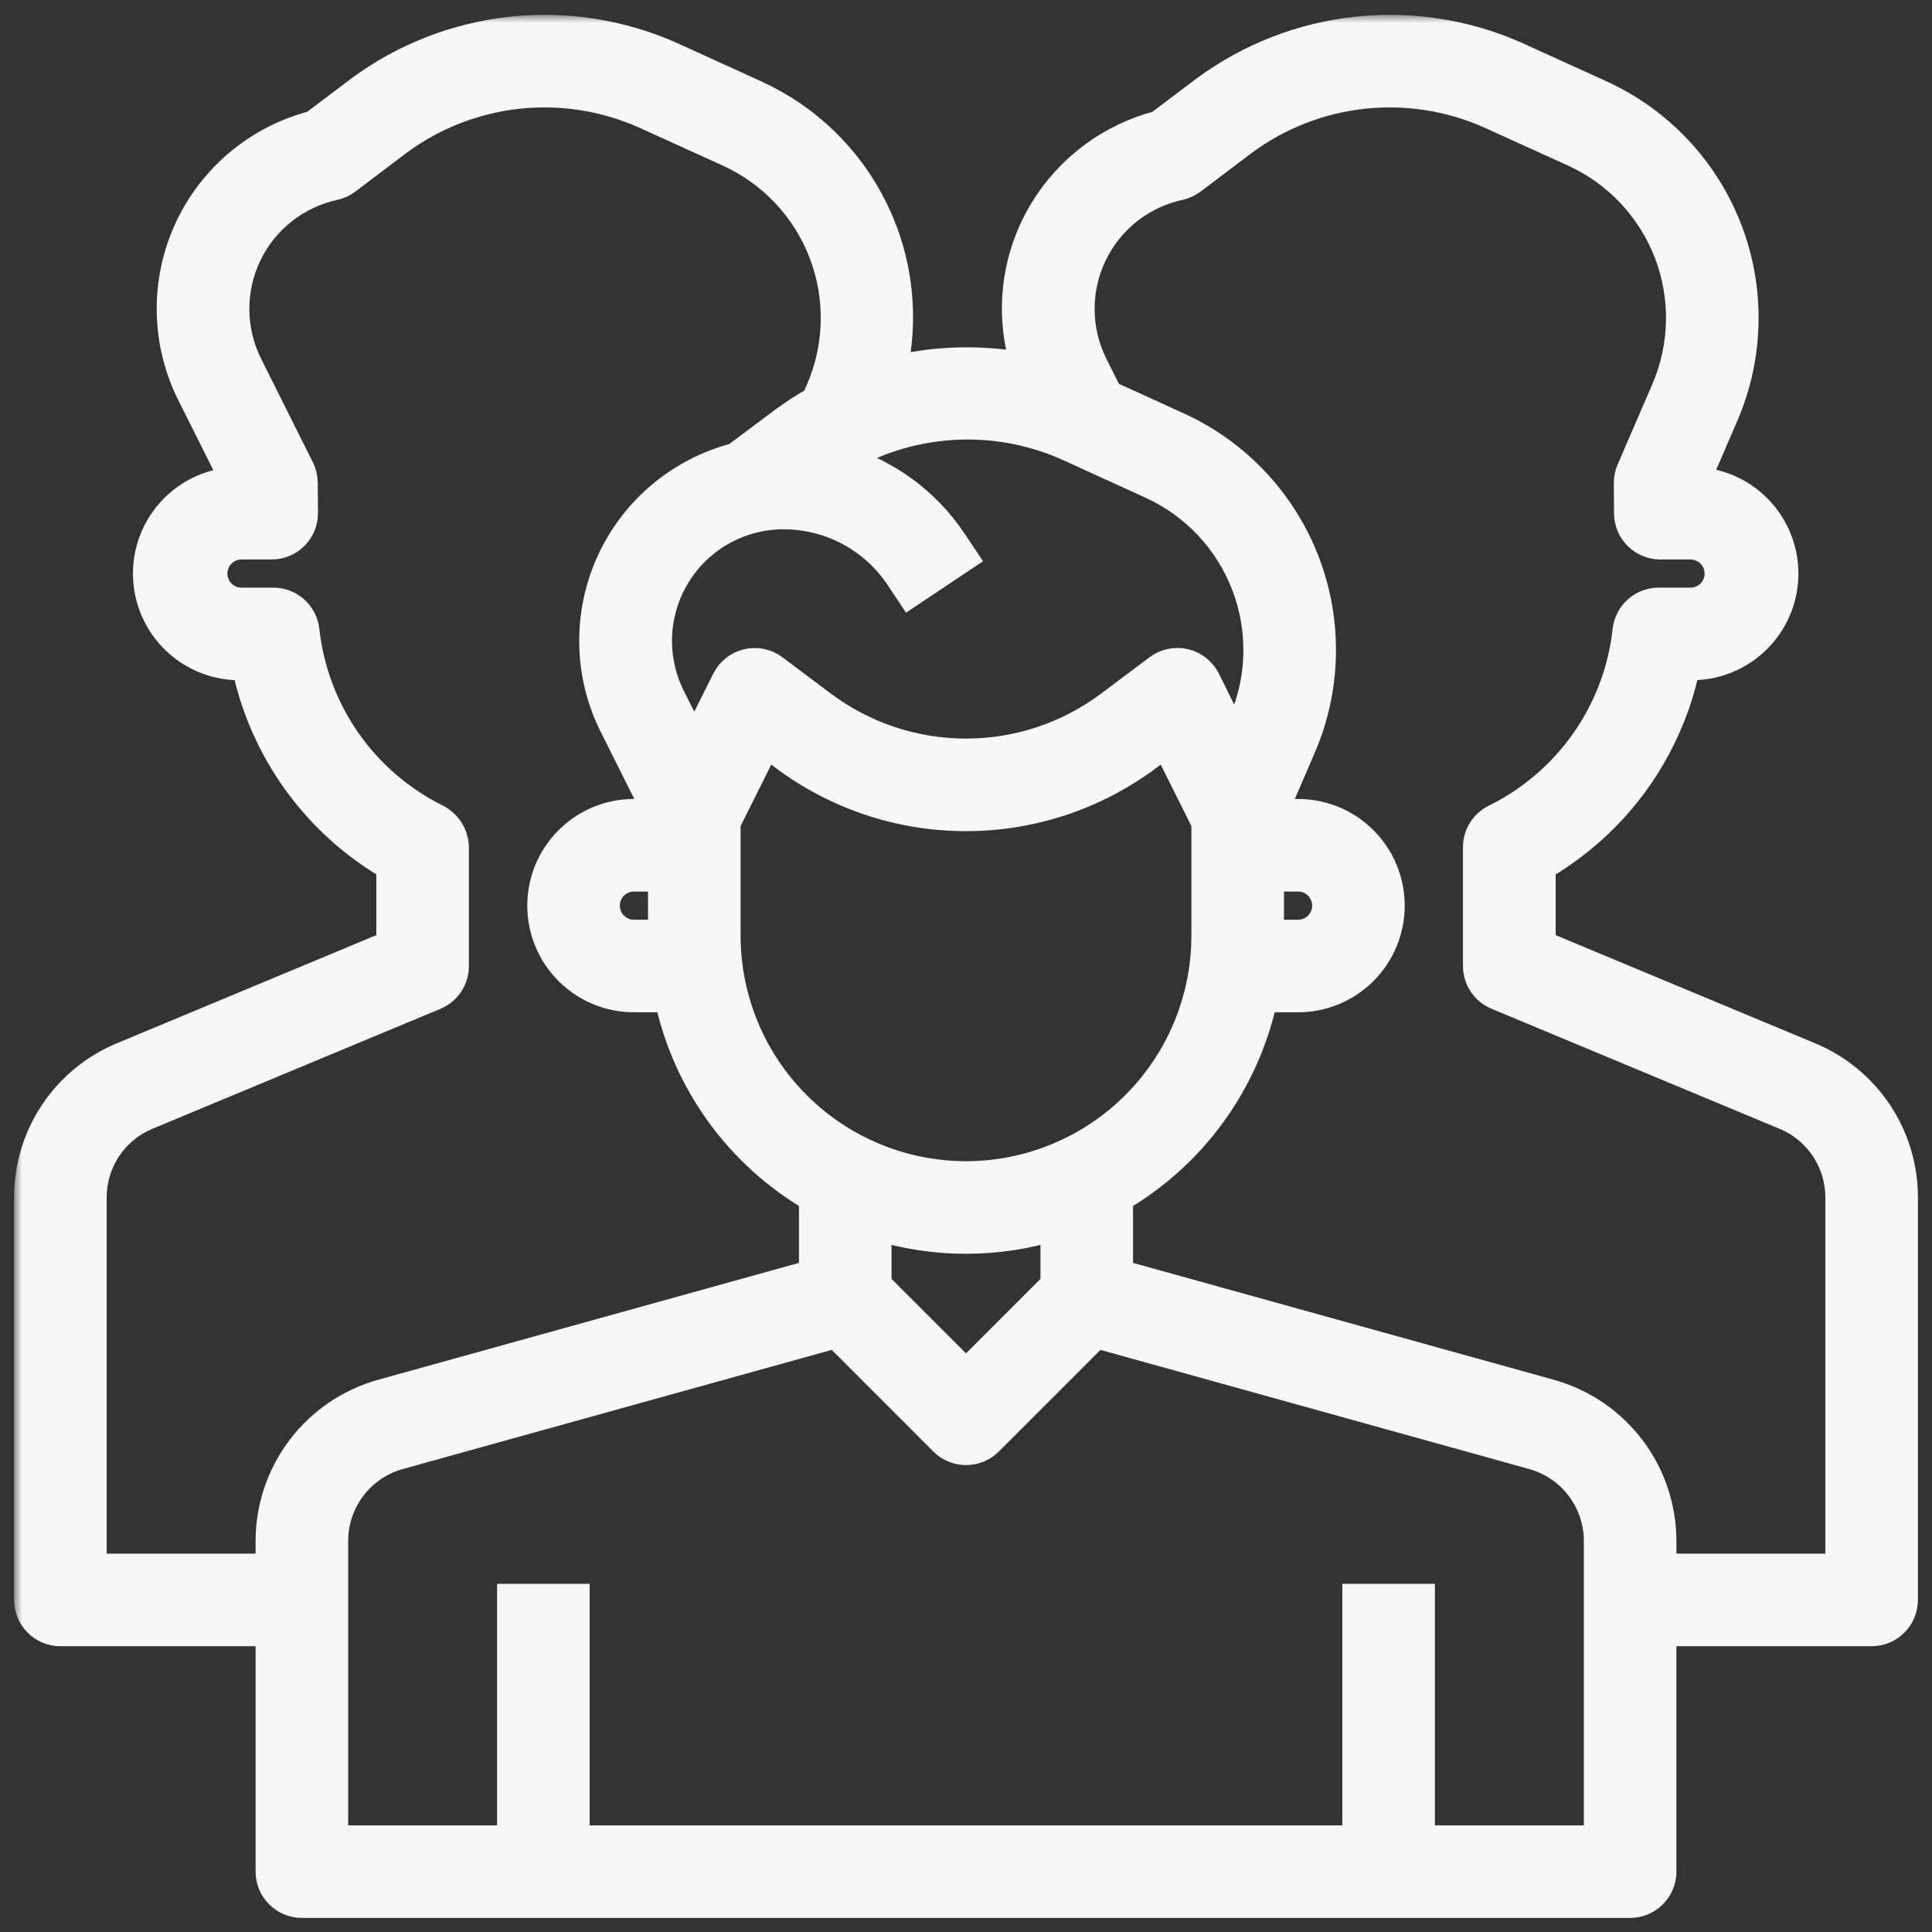
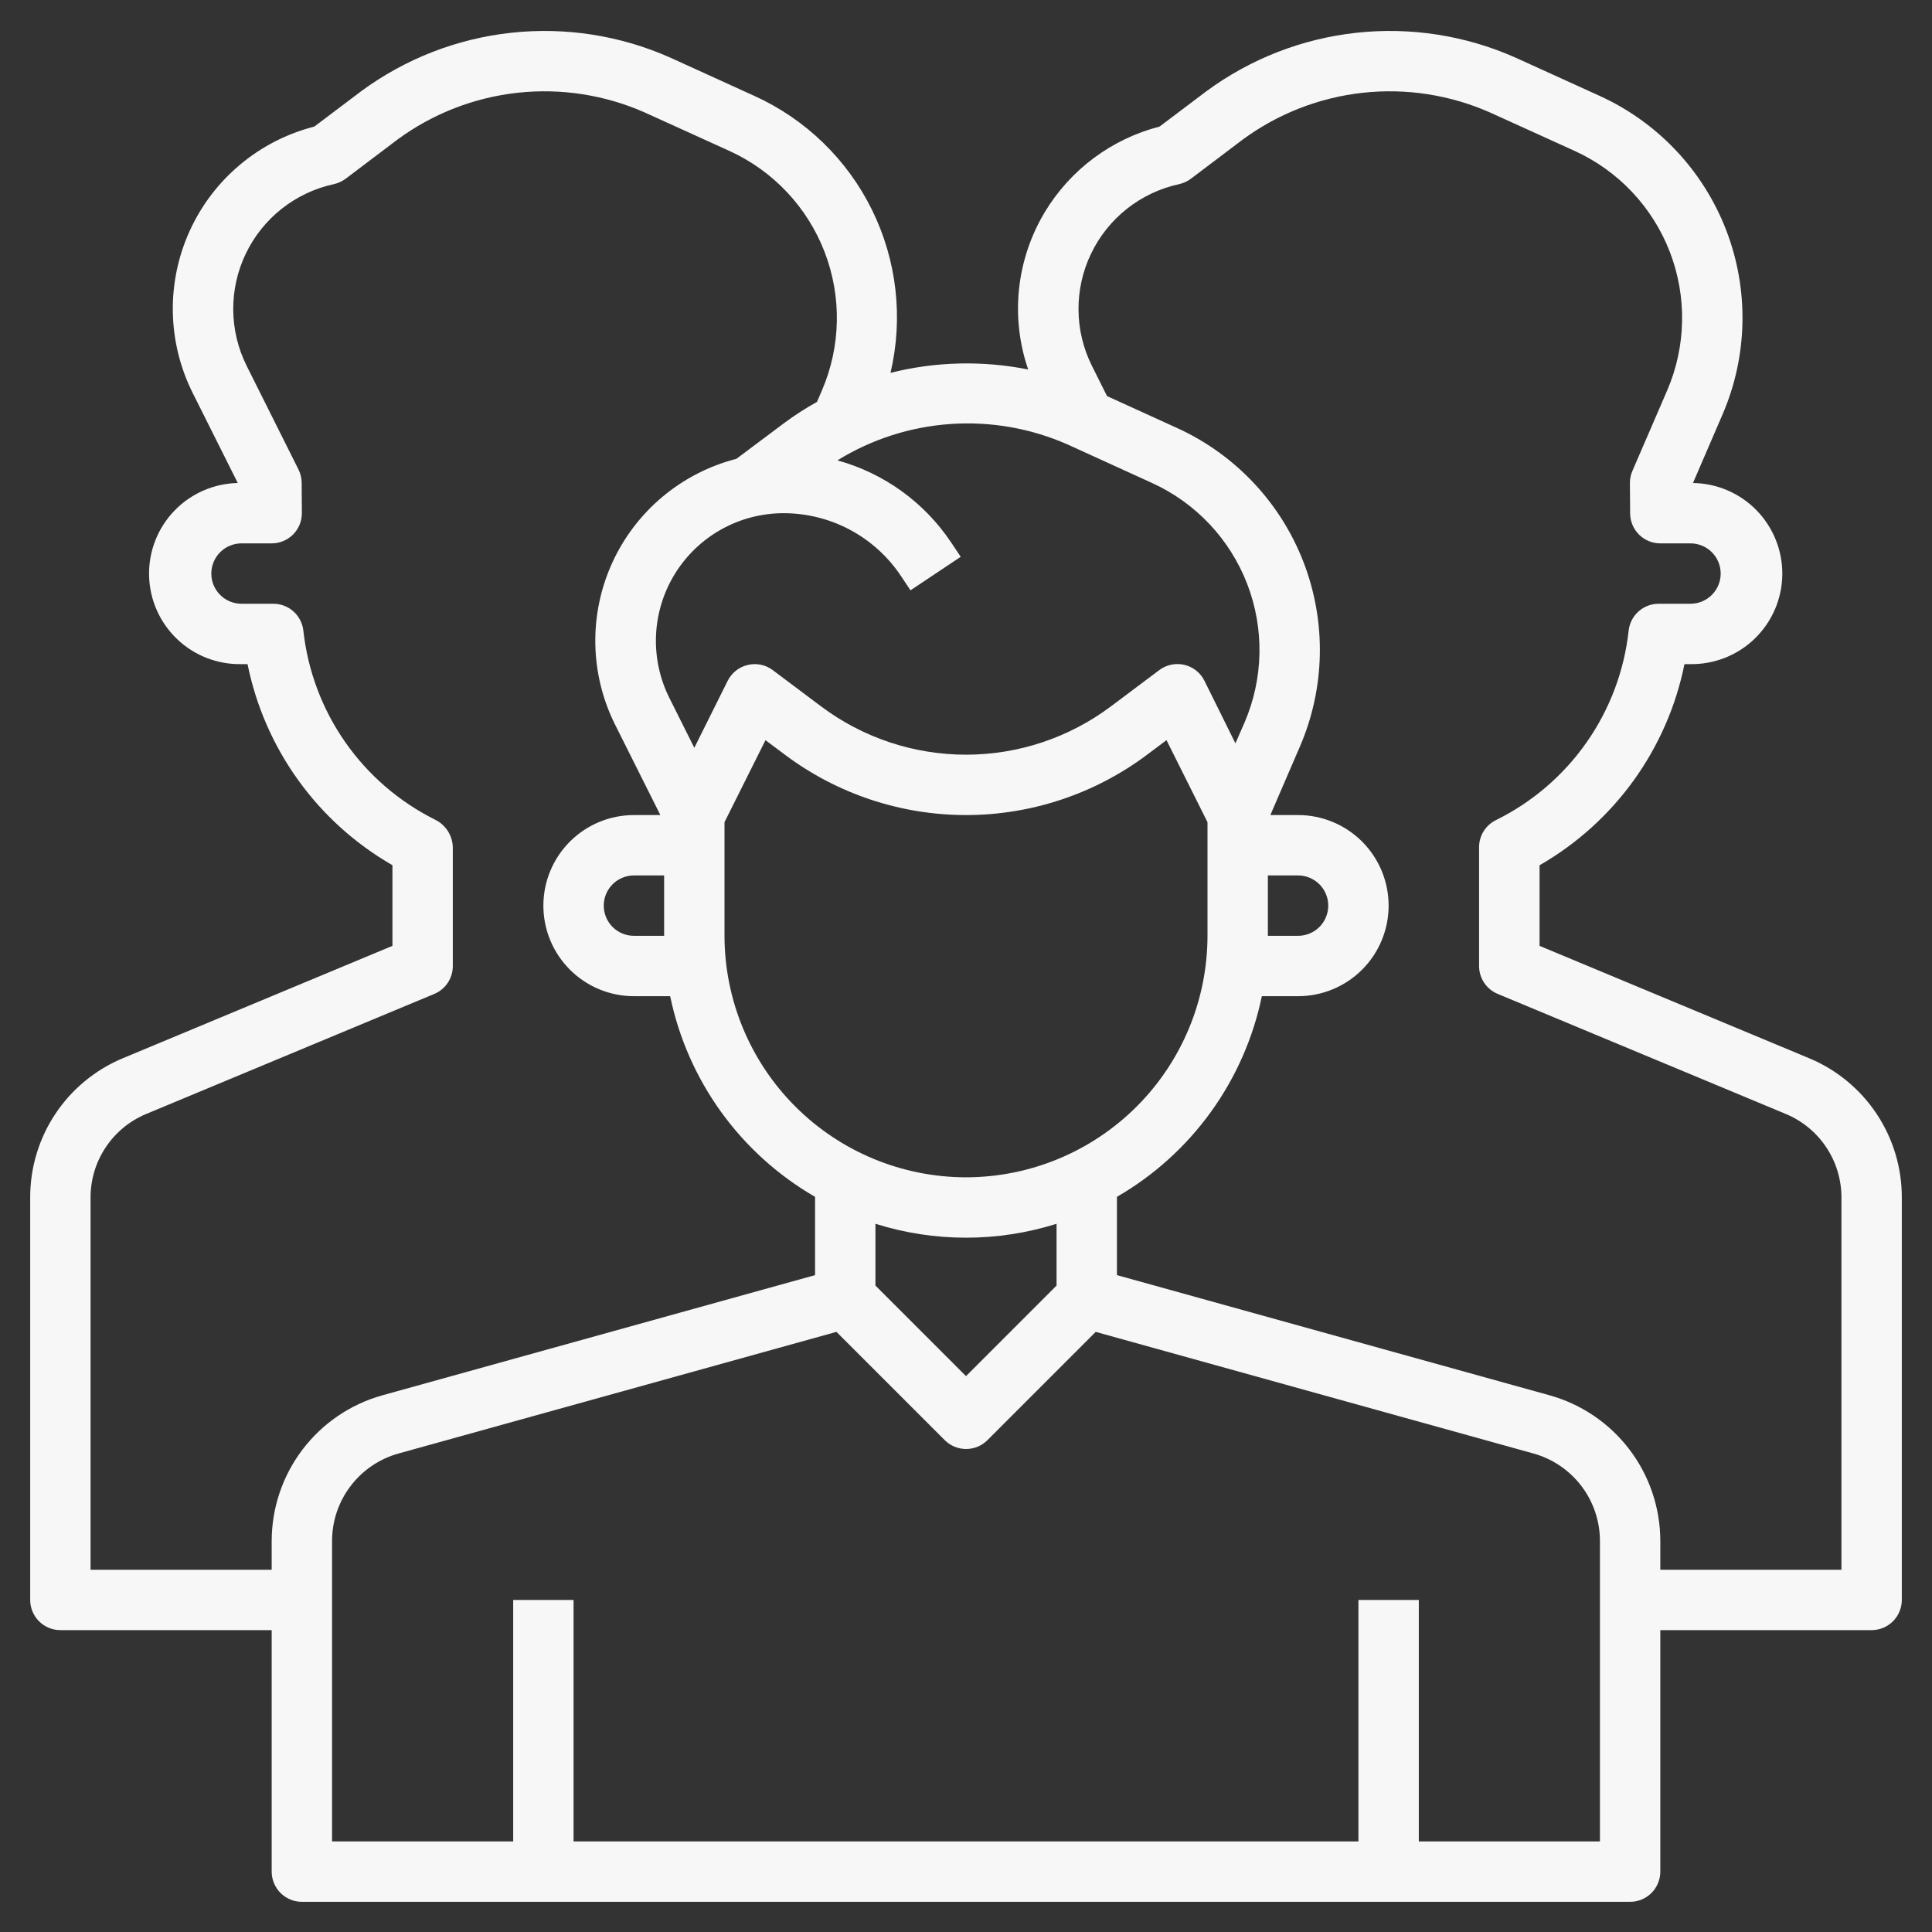
<svg xmlns="http://www.w3.org/2000/svg" width="120" height="120" viewBox="0 0 120 120" fill="none">
  <rect x="0" y="0" width="120" height="120" fill="#333333" stroke="none" />
  <g clip-path="url(#clip0_11_2971)">
    <mask id="path-1-outside-1_11_2971" maskUnits="userSpaceOnUse" x="0.875" y="0.923" width="119" height="119" fill="black">
-       <rect fill="white" x="0.875" y="0.923" width="119" height="119" />
      <path d="M112.356 65.723L95.625 58.749V53.743C97.928 52.421 99.922 50.623 101.474 48.469C103.026 46.314 104.101 43.853 104.625 41.25H105C106.492 41.27 107.931 40.697 109 39.657C110.069 38.617 110.682 37.194 110.702 35.702C110.722 34.21 110.149 32.771 109.109 31.702C108.068 30.633 106.646 30.02 105.154 30L106.991 25.74C108.561 22.1 108.642 17.989 107.215 14.29C105.788 10.592 102.968 7.6 99.36 5.957L94.125 3.576C91.027 2.2 87.621 1.669 84.252 2.035C80.882 2.401 77.67 3.652 74.94 5.661L72.022 7.862C69.044 8.629 66.485 10.535 64.897 13.17C64.021 14.626 63.474 16.256 63.295 17.945C63.116 19.635 63.31 21.343 63.862 22.95C61.032 22.384 58.111 22.455 55.311 23.158C56.112 19.756 55.708 16.182 54.166 13.045C52.625 9.908 50.043 7.403 46.86 5.959L41.625 3.576C38.527 2.2 35.121 1.669 31.752 2.035C28.382 2.401 25.17 3.652 22.44 5.661L19.523 7.862C17.833 8.294 16.261 9.098 14.923 10.217C13.585 11.335 12.514 12.739 11.789 14.326C11.065 15.912 10.704 17.641 10.735 19.385C10.766 21.128 11.186 22.843 11.966 24.403L14.768 30C13.276 30.031 11.857 30.653 10.824 31.73C9.791 32.806 9.228 34.249 9.259 35.741C9.29 37.233 9.912 38.652 10.989 39.685C12.065 40.718 13.508 41.281 15 41.25H15.375C15.902 43.852 16.977 46.312 18.529 48.465C20.08 50.619 22.073 52.417 24.375 53.739V58.749L7.644 65.723C5.934 66.432 4.473 67.633 3.446 69.173C2.419 70.713 1.872 72.524 1.875 74.376V99.375C1.875 99.872 2.073 100.349 2.424 100.701C2.776 101.053 3.253 101.25 3.75 101.25H16.875V116.25C16.875 116.747 17.073 117.224 17.424 117.576C17.776 117.928 18.253 118.125 18.75 118.125H101.25C101.747 118.125 102.224 117.928 102.576 117.576C102.927 117.224 103.125 116.747 103.125 116.25V101.25H116.25C116.747 101.25 117.224 101.053 117.576 100.701C117.927 100.349 118.125 99.872 118.125 99.375V74.376C118.128 72.524 117.581 70.713 116.554 69.173C115.527 67.633 114.066 66.432 112.356 65.723ZM66.324 27.613L71.558 30C74.272 31.237 76.393 33.488 77.466 36.271C78.539 39.054 78.478 42.147 77.297 44.886L76.734 46.17L74.812 42.287C74.69 42.04 74.514 41.822 74.298 41.651C74.082 41.479 73.831 41.358 73.562 41.294C73.293 41.231 73.014 41.228 72.744 41.285C72.474 41.342 72.22 41.458 72 41.625L69 43.875C66.404 45.822 63.246 46.875 60 46.875C56.755 46.875 53.596 45.822 51 43.875L48 41.625C47.781 41.459 47.528 41.344 47.259 41.288C46.99 41.232 46.713 41.236 46.446 41.301C46.178 41.364 45.927 41.484 45.711 41.655C45.496 41.825 45.32 42.041 45.197 42.287L43.125 46.446L41.576 43.35C40.972 42.142 40.687 40.799 40.747 39.449C40.808 38.099 41.212 36.787 41.922 35.638C42.633 34.488 43.624 33.539 44.804 32.88C45.984 32.222 47.313 31.876 48.664 31.875C50.108 31.874 51.531 32.23 52.804 32.911C54.078 33.592 55.163 34.578 55.963 35.781L56.552 36.666L59.672 34.584L59.083 33.701C57.417 31.204 54.907 29.391 52.013 28.594C54.139 27.281 56.554 26.506 59.047 26.335C61.541 26.164 64.038 26.603 66.324 27.613ZM78.75 54.375H80.625C81.122 54.375 81.599 54.573 81.951 54.924C82.302 55.276 82.5 55.753 82.5 56.25C82.5 56.747 82.302 57.224 81.951 57.576C81.599 57.928 81.122 58.125 80.625 58.125H78.75V54.375ZM54.375 76.011C58.036 77.163 61.964 77.163 65.625 76.011V79.849L60 85.474L54.375 79.849V76.011ZM60 73.125C56.023 73.121 52.21 71.539 49.398 68.727C46.586 65.915 45.005 62.102 45 58.125V51.068L47.546 45.973L48.75 46.875C51.996 49.309 55.943 50.625 60 50.625C64.057 50.625 68.004 49.309 71.25 46.875L72.454 45.973L75 51.068V58.125C74.996 62.102 73.414 65.915 70.602 68.727C67.79 71.539 63.977 73.121 60 73.125ZM41.25 58.125H39.375C38.878 58.125 38.401 57.928 38.049 57.576C37.698 57.224 37.5 56.747 37.5 56.25C37.5 55.753 37.698 55.276 38.049 54.924C38.401 54.573 38.878 54.375 39.375 54.375H41.25V58.125ZM16.875 95.7V97.5H5.625V74.376C5.624 73.266 5.953 72.18 6.569 71.257C7.185 70.333 8.061 69.613 9.086 69.188L26.972 61.736C27.314 61.593 27.607 61.352 27.812 61.043C28.017 60.734 28.126 60.371 28.125 60V52.62C28.115 52.265 28.009 51.919 27.818 51.62C27.626 51.32 27.357 51.078 27.039 50.919C24.798 49.804 22.872 48.144 21.44 46.091C20.008 44.038 19.114 41.657 18.842 39.169C18.791 38.71 18.573 38.286 18.229 37.978C17.885 37.67 17.44 37.5 16.978 37.5H15C14.503 37.5 14.026 37.303 13.674 36.951C13.323 36.599 13.125 36.122 13.125 35.625C13.125 35.128 13.323 34.651 13.674 34.299C14.026 33.948 14.503 33.75 15 33.75H16.875C17.122 33.75 17.367 33.701 17.596 33.606C17.824 33.511 18.031 33.372 18.206 33.196C18.38 33.021 18.518 32.812 18.611 32.584C18.704 32.355 18.752 32.109 18.75 31.862L18.737 29.987C18.735 29.701 18.668 29.418 18.54 29.162L15.321 22.725C14.781 21.644 14.496 20.455 14.487 19.247C14.477 18.039 14.744 16.845 15.266 15.757C15.789 14.668 16.553 13.712 17.501 12.964C18.449 12.215 19.555 11.693 20.736 11.438C21.001 11.379 21.251 11.264 21.469 11.102L24.694 8.664C26.882 7.056 29.457 6.055 32.157 5.761C34.857 5.468 37.586 5.894 40.069 6.996L45.307 9.375C48.022 10.612 50.143 12.863 51.216 15.646C52.289 18.429 52.229 21.522 51.047 24.261L50.743 24.964C50.031 25.358 49.346 25.8 48.694 26.286L45.737 28.5C44.05 28.933 42.483 29.739 41.148 30.857C39.813 31.975 38.746 33.378 38.024 34.962C37.303 36.547 36.945 38.273 36.977 40.014C37.009 41.754 37.431 43.466 38.211 45.023L41.016 50.625H39.375C37.883 50.625 36.452 51.218 35.398 52.273C34.343 53.328 33.75 54.758 33.75 56.25C33.75 57.742 34.343 59.173 35.398 60.228C36.452 61.282 37.883 61.875 39.375 61.875H41.625C42.162 64.469 43.242 66.921 44.792 69.069C46.344 71.217 48.331 73.013 50.625 74.338V79.2L23.741 86.668C21.769 87.22 20.032 88.401 18.792 90.032C17.553 91.662 16.88 93.652 16.875 95.7ZM99.375 114.375H88.125V99.375H84.375V114.375H35.625V99.375H31.875V114.375H20.625V95.7C20.628 94.471 21.032 93.276 21.777 92.298C22.522 91.319 23.566 90.611 24.75 90.281L51.954 82.725L58.68 89.451C59.032 89.802 59.508 90 60.006 90C60.503 90 60.98 89.802 61.331 89.451L68.057 82.725L95.25 90.281C96.434 90.611 97.478 91.319 98.223 92.298C98.968 93.276 99.372 94.471 99.375 95.7V114.375ZM114.375 97.5H103.125V95.7C103.12 93.652 102.447 91.662 101.208 90.032C99.969 88.401 98.231 87.22 96.259 86.668L69.375 79.2V74.338C71.669 73.013 73.656 71.217 75.207 69.069C76.759 66.921 77.838 64.469 78.375 61.875H80.625C82.117 61.875 83.548 61.282 84.603 60.228C85.657 59.173 86.25 57.742 86.25 56.25C86.25 54.758 85.657 53.328 84.603 52.273C83.548 51.218 82.117 50.625 80.625 50.625H78.904L80.741 46.367C82.311 42.727 82.392 38.616 80.965 34.917C79.538 31.219 76.718 28.227 73.11 26.584L68.76 24.602L67.823 22.727C67.283 21.646 66.997 20.457 66.988 19.249C66.978 18.041 67.244 16.847 67.767 15.758C68.289 14.669 69.053 13.713 70.001 12.964C70.949 12.216 72.055 11.694 73.236 11.438C73.501 11.379 73.751 11.264 73.969 11.102L77.194 8.664C79.382 7.056 81.957 6.055 84.657 5.761C87.357 5.468 90.086 5.894 92.569 6.996L97.808 9.375C100.522 10.612 102.643 12.863 103.716 15.646C104.789 18.429 104.729 21.522 103.547 24.261L101.391 29.25C101.288 29.487 101.236 29.742 101.237 30L101.25 31.875C101.25 32.372 101.448 32.849 101.799 33.201C102.151 33.553 102.628 33.75 103.125 33.75H105C105.497 33.75 105.974 33.948 106.326 34.299C106.677 34.651 106.875 35.128 106.875 35.625C106.875 36.122 106.677 36.599 106.326 36.951C105.974 37.303 105.497 37.5 105 37.5H103.022C102.56 37.5 102.115 37.67 101.771 37.978C101.427 38.286 101.209 38.71 101.158 39.169C100.885 41.667 99.985 44.056 98.543 46.114C97.101 48.172 95.163 49.832 92.908 50.942C92.596 51.097 92.333 51.337 92.149 51.633C91.965 51.929 91.868 52.271 91.868 52.62V60C91.868 60.37 91.977 60.732 92.182 61.04C92.387 61.348 92.679 61.588 93.021 61.731L110.914 69.188C111.939 69.613 112.815 70.333 113.431 71.257C114.047 72.18 114.376 73.266 114.375 74.376V97.5Z" />
    </mask>
    <path d="M112.356 65.723L95.625 58.749V53.743C97.928 52.421 99.922 50.623 101.474 48.469C103.026 46.314 104.101 43.853 104.625 41.25H105C106.492 41.27 107.931 40.697 109 39.657C110.069 38.617 110.682 37.194 110.702 35.702C110.722 34.21 110.149 32.771 109.109 31.702C108.068 30.633 106.646 30.02 105.154 30L106.991 25.74C108.561 22.1 108.642 17.989 107.215 14.29C105.788 10.592 102.968 7.6 99.36 5.957L94.125 3.576C91.027 2.2 87.621 1.669 84.252 2.035C80.882 2.401 77.67 3.652 74.94 5.661L72.022 7.862C69.044 8.629 66.485 10.535 64.897 13.17C64.021 14.626 63.474 16.256 63.295 17.945C63.116 19.635 63.31 21.343 63.862 22.95C61.032 22.384 58.111 22.455 55.311 23.158C56.112 19.756 55.708 16.182 54.166 13.045C52.625 9.908 50.043 7.403 46.86 5.959L41.625 3.576C38.527 2.2 35.121 1.669 31.752 2.035C28.382 2.401 25.17 3.652 22.44 5.661L19.523 7.862C17.833 8.294 16.261 9.098 14.923 10.217C13.585 11.335 12.514 12.739 11.789 14.326C11.065 15.912 10.704 17.641 10.735 19.385C10.766 21.128 11.186 22.843 11.966 24.403L14.768 30C13.276 30.031 11.857 30.653 10.824 31.73C9.791 32.806 9.228 34.249 9.259 35.741C9.29 37.233 9.912 38.652 10.989 39.685C12.065 40.718 13.508 41.281 15 41.25H15.375C15.902 43.852 16.977 46.312 18.529 48.465C20.08 50.619 22.073 52.417 24.375 53.739V58.749L7.644 65.723C5.934 66.432 4.473 67.633 3.446 69.173C2.419 70.713 1.872 72.524 1.875 74.376V99.375C1.875 99.872 2.073 100.349 2.424 100.701C2.776 101.053 3.253 101.25 3.75 101.25H16.875V116.25C16.875 116.747 17.073 117.224 17.424 117.576C17.776 117.928 18.253 118.125 18.75 118.125H101.25C101.747 118.125 102.224 117.928 102.576 117.576C102.927 117.224 103.125 116.747 103.125 116.25V101.25H116.25C116.747 101.25 117.224 101.053 117.576 100.701C117.927 100.349 118.125 99.872 118.125 99.375V74.376C118.128 72.524 117.581 70.713 116.554 69.173C115.527 67.633 114.066 66.432 112.356 65.723ZM66.324 27.613L71.558 30C74.272 31.237 76.393 33.488 77.466 36.271C78.539 39.054 78.478 42.147 77.297 44.886L76.734 46.17L74.812 42.287C74.69 42.04 74.514 41.822 74.298 41.651C74.082 41.479 73.831 41.358 73.562 41.294C73.293 41.231 73.014 41.228 72.744 41.285C72.474 41.342 72.22 41.458 72 41.625L69 43.875C66.404 45.822 63.246 46.875 60 46.875C56.755 46.875 53.596 45.822 51 43.875L48 41.625C47.781 41.459 47.528 41.344 47.259 41.288C46.99 41.232 46.713 41.236 46.446 41.301C46.178 41.364 45.927 41.484 45.711 41.655C45.496 41.825 45.32 42.041 45.197 42.287L43.125 46.446L41.576 43.35C40.972 42.142 40.687 40.799 40.747 39.449C40.808 38.099 41.212 36.787 41.922 35.638C42.633 34.488 43.624 33.539 44.804 32.88C45.984 32.222 47.313 31.876 48.664 31.875C50.108 31.874 51.531 32.23 52.804 32.911C54.078 33.592 55.163 34.578 55.963 35.781L56.552 36.666L59.672 34.584L59.083 33.701C57.417 31.204 54.907 29.391 52.013 28.594C54.139 27.281 56.554 26.506 59.047 26.335C61.541 26.164 64.038 26.603 66.324 27.613ZM78.75 54.375H80.625C81.122 54.375 81.599 54.573 81.951 54.924C82.302 55.276 82.5 55.753 82.5 56.25C82.5 56.747 82.302 57.224 81.951 57.576C81.599 57.928 81.122 58.125 80.625 58.125H78.75V54.375ZM54.375 76.011C58.036 77.163 61.964 77.163 65.625 76.011V79.849L60 85.474L54.375 79.849V76.011ZM60 73.125C56.023 73.121 52.21 71.539 49.398 68.727C46.586 65.915 45.005 62.102 45 58.125V51.068L47.546 45.973L48.75 46.875C51.996 49.309 55.943 50.625 60 50.625C64.057 50.625 68.004 49.309 71.25 46.875L72.454 45.973L75 51.068V58.125C74.996 62.102 73.414 65.915 70.602 68.727C67.79 71.539 63.977 73.121 60 73.125ZM41.25 58.125H39.375C38.878 58.125 38.401 57.928 38.049 57.576C37.698 57.224 37.5 56.747 37.5 56.25C37.5 55.753 37.698 55.276 38.049 54.924C38.401 54.573 38.878 54.375 39.375 54.375H41.25V58.125ZM16.875 95.7V97.5H5.625V74.376C5.624 73.266 5.953 72.18 6.569 71.257C7.185 70.333 8.061 69.613 9.086 69.188L26.972 61.736C27.314 61.593 27.607 61.352 27.812 61.043C28.017 60.734 28.126 60.371 28.125 60V52.62C28.115 52.265 28.009 51.919 27.818 51.62C27.626 51.32 27.357 51.078 27.039 50.919C24.798 49.804 22.872 48.144 21.44 46.091C20.008 44.038 19.114 41.657 18.842 39.169C18.791 38.71 18.573 38.286 18.229 37.978C17.885 37.67 17.44 37.5 16.978 37.5H15C14.503 37.5 14.026 37.303 13.674 36.951C13.323 36.599 13.125 36.122 13.125 35.625C13.125 35.128 13.323 34.651 13.674 34.299C14.026 33.948 14.503 33.75 15 33.75H16.875C17.122 33.75 17.367 33.701 17.596 33.606C17.824 33.511 18.031 33.372 18.206 33.196C18.38 33.021 18.518 32.812 18.611 32.584C18.704 32.355 18.752 32.109 18.75 31.862L18.737 29.987C18.735 29.701 18.668 29.418 18.54 29.162L15.321 22.725C14.781 21.644 14.496 20.455 14.487 19.247C14.477 18.039 14.744 16.845 15.266 15.757C15.789 14.668 16.553 13.712 17.501 12.964C18.449 12.215 19.555 11.693 20.736 11.438C21.001 11.379 21.251 11.264 21.469 11.102L24.694 8.664C26.882 7.056 29.457 6.055 32.157 5.761C34.857 5.468 37.586 5.894 40.069 6.996L45.307 9.375C48.022 10.612 50.143 12.863 51.216 15.646C52.289 18.429 52.229 21.522 51.047 24.261L50.743 24.964C50.031 25.358 49.346 25.8 48.694 26.286L45.737 28.5C44.05 28.933 42.483 29.739 41.148 30.857C39.813 31.975 38.746 33.378 38.024 34.962C37.303 36.547 36.945 38.273 36.977 40.014C37.009 41.754 37.431 43.466 38.211 45.023L41.016 50.625H39.375C37.883 50.625 36.452 51.218 35.398 52.273C34.343 53.328 33.75 54.758 33.75 56.25C33.75 57.742 34.343 59.173 35.398 60.228C36.452 61.282 37.883 61.875 39.375 61.875H41.625C42.162 64.469 43.242 66.921 44.792 69.069C46.344 71.217 48.331 73.013 50.625 74.338V79.2L23.741 86.668C21.769 87.22 20.032 88.401 18.792 90.032C17.553 91.662 16.88 93.652 16.875 95.7ZM99.375 114.375H88.125V99.375H84.375V114.375H35.625V99.375H31.875V114.375H20.625V95.7C20.628 94.471 21.032 93.276 21.777 92.298C22.522 91.319 23.566 90.611 24.75 90.281L51.954 82.725L58.68 89.451C59.032 89.802 59.508 90 60.006 90C60.503 90 60.98 89.802 61.331 89.451L68.057 82.725L95.25 90.281C96.434 90.611 97.478 91.319 98.223 92.298C98.968 93.276 99.372 94.471 99.375 95.7V114.375ZM114.375 97.5H103.125V95.7C103.12 93.652 102.447 91.662 101.208 90.032C99.969 88.401 98.231 87.22 96.259 86.668L69.375 79.2V74.338C71.669 73.013 73.656 71.217 75.207 69.069C76.759 66.921 77.838 64.469 78.375 61.875H80.625C82.117 61.875 83.548 61.282 84.603 60.228C85.657 59.173 86.25 57.742 86.25 56.25C86.25 54.758 85.657 53.328 84.603 52.273C83.548 51.218 82.117 50.625 80.625 50.625H78.904L80.741 46.367C82.311 42.727 82.392 38.616 80.965 34.917C79.538 31.219 76.718 28.227 73.11 26.584L68.76 24.602L67.823 22.727C67.283 21.646 66.997 20.457 66.988 19.249C66.978 18.041 67.244 16.847 67.767 15.758C68.289 14.669 69.053 13.713 70.001 12.964C70.949 12.216 72.055 11.694 73.236 11.438C73.501 11.379 73.751 11.264 73.969 11.102L77.194 8.664C79.382 7.056 81.957 6.055 84.657 5.761C87.357 5.468 90.086 5.894 92.569 6.996L97.808 9.375C100.522 10.612 102.643 12.863 103.716 15.646C104.789 18.429 104.729 21.522 103.547 24.261L101.391 29.25C101.288 29.487 101.236 29.742 101.237 30L101.25 31.875C101.25 32.372 101.448 32.849 101.799 33.201C102.151 33.553 102.628 33.75 103.125 33.75H105C105.497 33.75 105.974 33.948 106.326 34.299C106.677 34.651 106.875 35.128 106.875 35.625C106.875 36.122 106.677 36.599 106.326 36.951C105.974 37.303 105.497 37.5 105 37.5H103.022C102.56 37.5 102.115 37.67 101.771 37.978C101.427 38.286 101.209 38.71 101.158 39.169C100.885 41.667 99.985 44.056 98.543 46.114C97.101 48.172 95.163 49.832 92.908 50.942C92.596 51.097 92.333 51.337 92.149 51.633C91.965 51.929 91.868 52.271 91.868 52.62V60C91.868 60.37 91.977 60.732 92.182 61.04C92.387 61.348 92.679 61.588 93.021 61.731L110.914 69.188C111.939 69.613 112.815 70.333 113.431 71.257C114.047 72.18 114.376 73.266 114.375 74.376V97.5Z" fill="#F7F7F7" />
-     <path d="M112.356 65.723L95.625 58.749V53.743C97.928 52.421 99.922 50.623 101.474 48.469C103.026 46.314 104.101 43.853 104.625 41.25H105C106.492 41.27 107.931 40.697 109 39.657C110.069 38.617 110.682 37.194 110.702 35.702C110.722 34.21 110.149 32.771 109.109 31.702C108.068 30.633 106.646 30.02 105.154 30L106.991 25.74C108.561 22.1 108.642 17.989 107.215 14.29C105.788 10.592 102.968 7.6 99.36 5.957L94.125 3.576C91.027 2.2 87.621 1.669 84.252 2.035C80.882 2.401 77.67 3.652 74.94 5.661L72.022 7.862C69.044 8.629 66.485 10.535 64.897 13.17C64.021 14.626 63.474 16.256 63.295 17.945C63.116 19.635 63.31 21.343 63.862 22.95C61.032 22.384 58.111 22.455 55.311 23.158C56.112 19.756 55.708 16.182 54.166 13.045C52.625 9.908 50.043 7.403 46.86 5.959L41.625 3.576C38.527 2.2 35.121 1.669 31.752 2.035C28.382 2.401 25.17 3.652 22.44 5.661L19.523 7.862C17.833 8.294 16.261 9.098 14.923 10.217C13.585 11.335 12.514 12.739 11.789 14.326C11.065 15.912 10.704 17.641 10.735 19.385C10.766 21.128 11.186 22.843 11.966 24.403L14.768 30C13.276 30.031 11.857 30.653 10.824 31.73C9.791 32.806 9.228 34.249 9.259 35.741C9.29 37.233 9.912 38.652 10.989 39.685C12.065 40.718 13.508 41.281 15 41.25H15.375C15.902 43.852 16.977 46.312 18.529 48.465C20.08 50.619 22.073 52.417 24.375 53.739V58.749L7.644 65.723C5.934 66.432 4.473 67.633 3.446 69.173C2.419 70.713 1.872 72.524 1.875 74.376V99.375C1.875 99.872 2.073 100.349 2.424 100.701C2.776 101.053 3.253 101.25 3.75 101.25H16.875V116.25C16.875 116.747 17.073 117.224 17.424 117.576C17.776 117.928 18.253 118.125 18.75 118.125H101.25C101.747 118.125 102.224 117.928 102.576 117.576C102.927 117.224 103.125 116.747 103.125 116.25V101.25H116.25C116.747 101.25 117.224 101.053 117.576 100.701C117.927 100.349 118.125 99.872 118.125 99.375V74.376C118.128 72.524 117.581 70.713 116.554 69.173C115.527 67.633 114.066 66.432 112.356 65.723ZM66.324 27.613L71.558 30C74.272 31.237 76.393 33.488 77.466 36.271C78.539 39.054 78.478 42.147 77.297 44.886L76.734 46.17L74.812 42.287C74.69 42.04 74.514 41.822 74.298 41.651C74.082 41.479 73.831 41.358 73.562 41.294C73.293 41.231 73.014 41.228 72.744 41.285C72.474 41.342 72.22 41.458 72 41.625L69 43.875C66.404 45.822 63.246 46.875 60 46.875C56.755 46.875 53.596 45.822 51 43.875L48 41.625C47.781 41.459 47.528 41.344 47.259 41.288C46.99 41.232 46.713 41.236 46.446 41.301C46.178 41.364 45.927 41.484 45.711 41.655C45.496 41.825 45.32 42.041 45.197 42.287L43.125 46.446L41.576 43.35C40.972 42.142 40.687 40.799 40.747 39.449C40.808 38.099 41.212 36.787 41.922 35.638C42.633 34.488 43.624 33.539 44.804 32.88C45.984 32.222 47.313 31.876 48.664 31.875C50.108 31.874 51.531 32.23 52.804 32.911C54.078 33.592 55.163 34.578 55.963 35.781L56.552 36.666L59.672 34.584L59.083 33.701C57.417 31.204 54.907 29.391 52.013 28.594C54.139 27.281 56.554 26.506 59.047 26.335C61.541 26.164 64.038 26.603 66.324 27.613ZM78.75 54.375H80.625C81.122 54.375 81.599 54.573 81.951 54.924C82.302 55.276 82.5 55.753 82.5 56.25C82.5 56.747 82.302 57.224 81.951 57.576C81.599 57.928 81.122 58.125 80.625 58.125H78.75V54.375ZM54.375 76.011C58.036 77.163 61.964 77.163 65.625 76.011V79.849L60 85.474L54.375 79.849V76.011ZM60 73.125C56.023 73.121 52.21 71.539 49.398 68.727C46.586 65.915 45.005 62.102 45 58.125V51.068L47.546 45.973L48.75 46.875C51.996 49.309 55.943 50.625 60 50.625C64.057 50.625 68.004 49.309 71.25 46.875L72.454 45.973L75 51.068V58.125C74.996 62.102 73.414 65.915 70.602 68.727C67.79 71.539 63.977 73.121 60 73.125ZM41.25 58.125H39.375C38.878 58.125 38.401 57.928 38.049 57.576C37.698 57.224 37.5 56.747 37.5 56.25C37.5 55.753 37.698 55.276 38.049 54.924C38.401 54.573 38.878 54.375 39.375 54.375H41.25V58.125ZM16.875 95.7V97.5H5.625V74.376C5.624 73.266 5.953 72.18 6.569 71.257C7.185 70.333 8.061 69.613 9.086 69.188L26.972 61.736C27.314 61.593 27.607 61.352 27.812 61.043C28.017 60.734 28.126 60.371 28.125 60V52.62C28.115 52.265 28.009 51.919 27.818 51.62C27.626 51.32 27.357 51.078 27.039 50.919C24.798 49.804 22.872 48.144 21.44 46.091C20.008 44.038 19.114 41.657 18.842 39.169C18.791 38.71 18.573 38.286 18.229 37.978C17.885 37.67 17.44 37.5 16.978 37.5H15C14.503 37.5 14.026 37.303 13.674 36.951C13.323 36.599 13.125 36.122 13.125 35.625C13.125 35.128 13.323 34.651 13.674 34.299C14.026 33.948 14.503 33.75 15 33.75H16.875C17.122 33.75 17.367 33.701 17.596 33.606C17.824 33.511 18.031 33.372 18.206 33.196C18.38 33.021 18.518 32.812 18.611 32.584C18.704 32.355 18.752 32.109 18.75 31.862L18.737 29.987C18.735 29.701 18.668 29.418 18.54 29.162L15.321 22.725C14.781 21.644 14.496 20.455 14.487 19.247C14.477 18.039 14.744 16.845 15.266 15.757C15.789 14.668 16.553 13.712 17.501 12.964C18.449 12.215 19.555 11.693 20.736 11.438C21.001 11.379 21.251 11.264 21.469 11.102L24.694 8.664C26.882 7.056 29.457 6.055 32.157 5.761C34.857 5.468 37.586 5.894 40.069 6.996L45.307 9.375C48.022 10.612 50.143 12.863 51.216 15.646C52.289 18.429 52.229 21.522 51.047 24.261L50.743 24.964C50.031 25.358 49.346 25.8 48.694 26.286L45.737 28.5C44.05 28.933 42.483 29.739 41.148 30.857C39.813 31.975 38.746 33.378 38.024 34.962C37.303 36.547 36.945 38.273 36.977 40.014C37.009 41.754 37.431 43.466 38.211 45.023L41.016 50.625H39.375C37.883 50.625 36.452 51.218 35.398 52.273C34.343 53.328 33.75 54.758 33.75 56.25C33.75 57.742 34.343 59.173 35.398 60.228C36.452 61.282 37.883 61.875 39.375 61.875H41.625C42.162 64.469 43.242 66.921 44.792 69.069C46.344 71.217 48.331 73.013 50.625 74.338V79.2L23.741 86.668C21.769 87.22 20.032 88.401 18.792 90.032C17.553 91.662 16.88 93.652 16.875 95.7ZM99.375 114.375H88.125V99.375H84.375V114.375H35.625V99.375H31.875V114.375H20.625V95.7C20.628 94.471 21.032 93.276 21.777 92.298C22.522 91.319 23.566 90.611 24.75 90.281L51.954 82.725L58.68 89.451C59.032 89.802 59.508 90 60.006 90C60.503 90 60.98 89.802 61.331 89.451L68.057 82.725L95.25 90.281C96.434 90.611 97.478 91.319 98.223 92.298C98.968 93.276 99.372 94.471 99.375 95.7V114.375ZM114.375 97.5H103.125V95.7C103.12 93.652 102.447 91.662 101.208 90.032C99.969 88.401 98.231 87.22 96.259 86.668L69.375 79.2V74.338C71.669 73.013 73.656 71.217 75.207 69.069C76.759 66.921 77.838 64.469 78.375 61.875H80.625C82.117 61.875 83.548 61.282 84.603 60.228C85.657 59.173 86.25 57.742 86.25 56.25C86.25 54.758 85.657 53.328 84.603 52.273C83.548 51.218 82.117 50.625 80.625 50.625H78.904L80.741 46.367C82.311 42.727 82.392 38.616 80.965 34.917C79.538 31.219 76.718 28.227 73.11 26.584L68.76 24.602L67.823 22.727C67.283 21.646 66.997 20.457 66.988 19.249C66.978 18.041 67.244 16.847 67.767 15.758C68.289 14.669 69.053 13.713 70.001 12.964C70.949 12.216 72.055 11.694 73.236 11.438C73.501 11.379 73.751 11.264 73.969 11.102L77.194 8.664C79.382 7.056 81.957 6.055 84.657 5.761C87.357 5.468 90.086 5.894 92.569 6.996L97.808 9.375C100.522 10.612 102.643 12.863 103.716 15.646C104.789 18.429 104.729 21.522 103.547 24.261L101.391 29.25C101.288 29.487 101.236 29.742 101.237 30L101.25 31.875C101.25 32.372 101.448 32.849 101.799 33.201C102.151 33.553 102.628 33.75 103.125 33.75H105C105.497 33.75 105.974 33.948 106.326 34.299C106.677 34.651 106.875 35.128 106.875 35.625C106.875 36.122 106.677 36.599 106.326 36.951C105.974 37.303 105.497 37.5 105 37.5H103.022C102.56 37.5 102.115 37.67 101.771 37.978C101.427 38.286 101.209 38.71 101.158 39.169C100.885 41.667 99.985 44.056 98.543 46.114C97.101 48.172 95.163 49.832 92.908 50.942C92.596 51.097 92.333 51.337 92.149 51.633C91.965 51.929 91.868 52.271 91.868 52.62V60C91.868 60.37 91.977 60.732 92.182 61.04C92.387 61.348 92.679 61.588 93.021 61.731L110.914 69.188C111.939 69.613 112.815 70.333 113.431 71.257C114.047 72.18 114.376 73.266 114.375 74.376V97.5Z" stroke="#F7F7F7" stroke-width="2" mask="url(#path-1-outside-1_11_2971)" />
  </g>
  <defs>
    <clipPath id="clip0_11_2971">
      <rect width="120" height="120" fill="white" />
    </clipPath>
  </defs>
</svg>